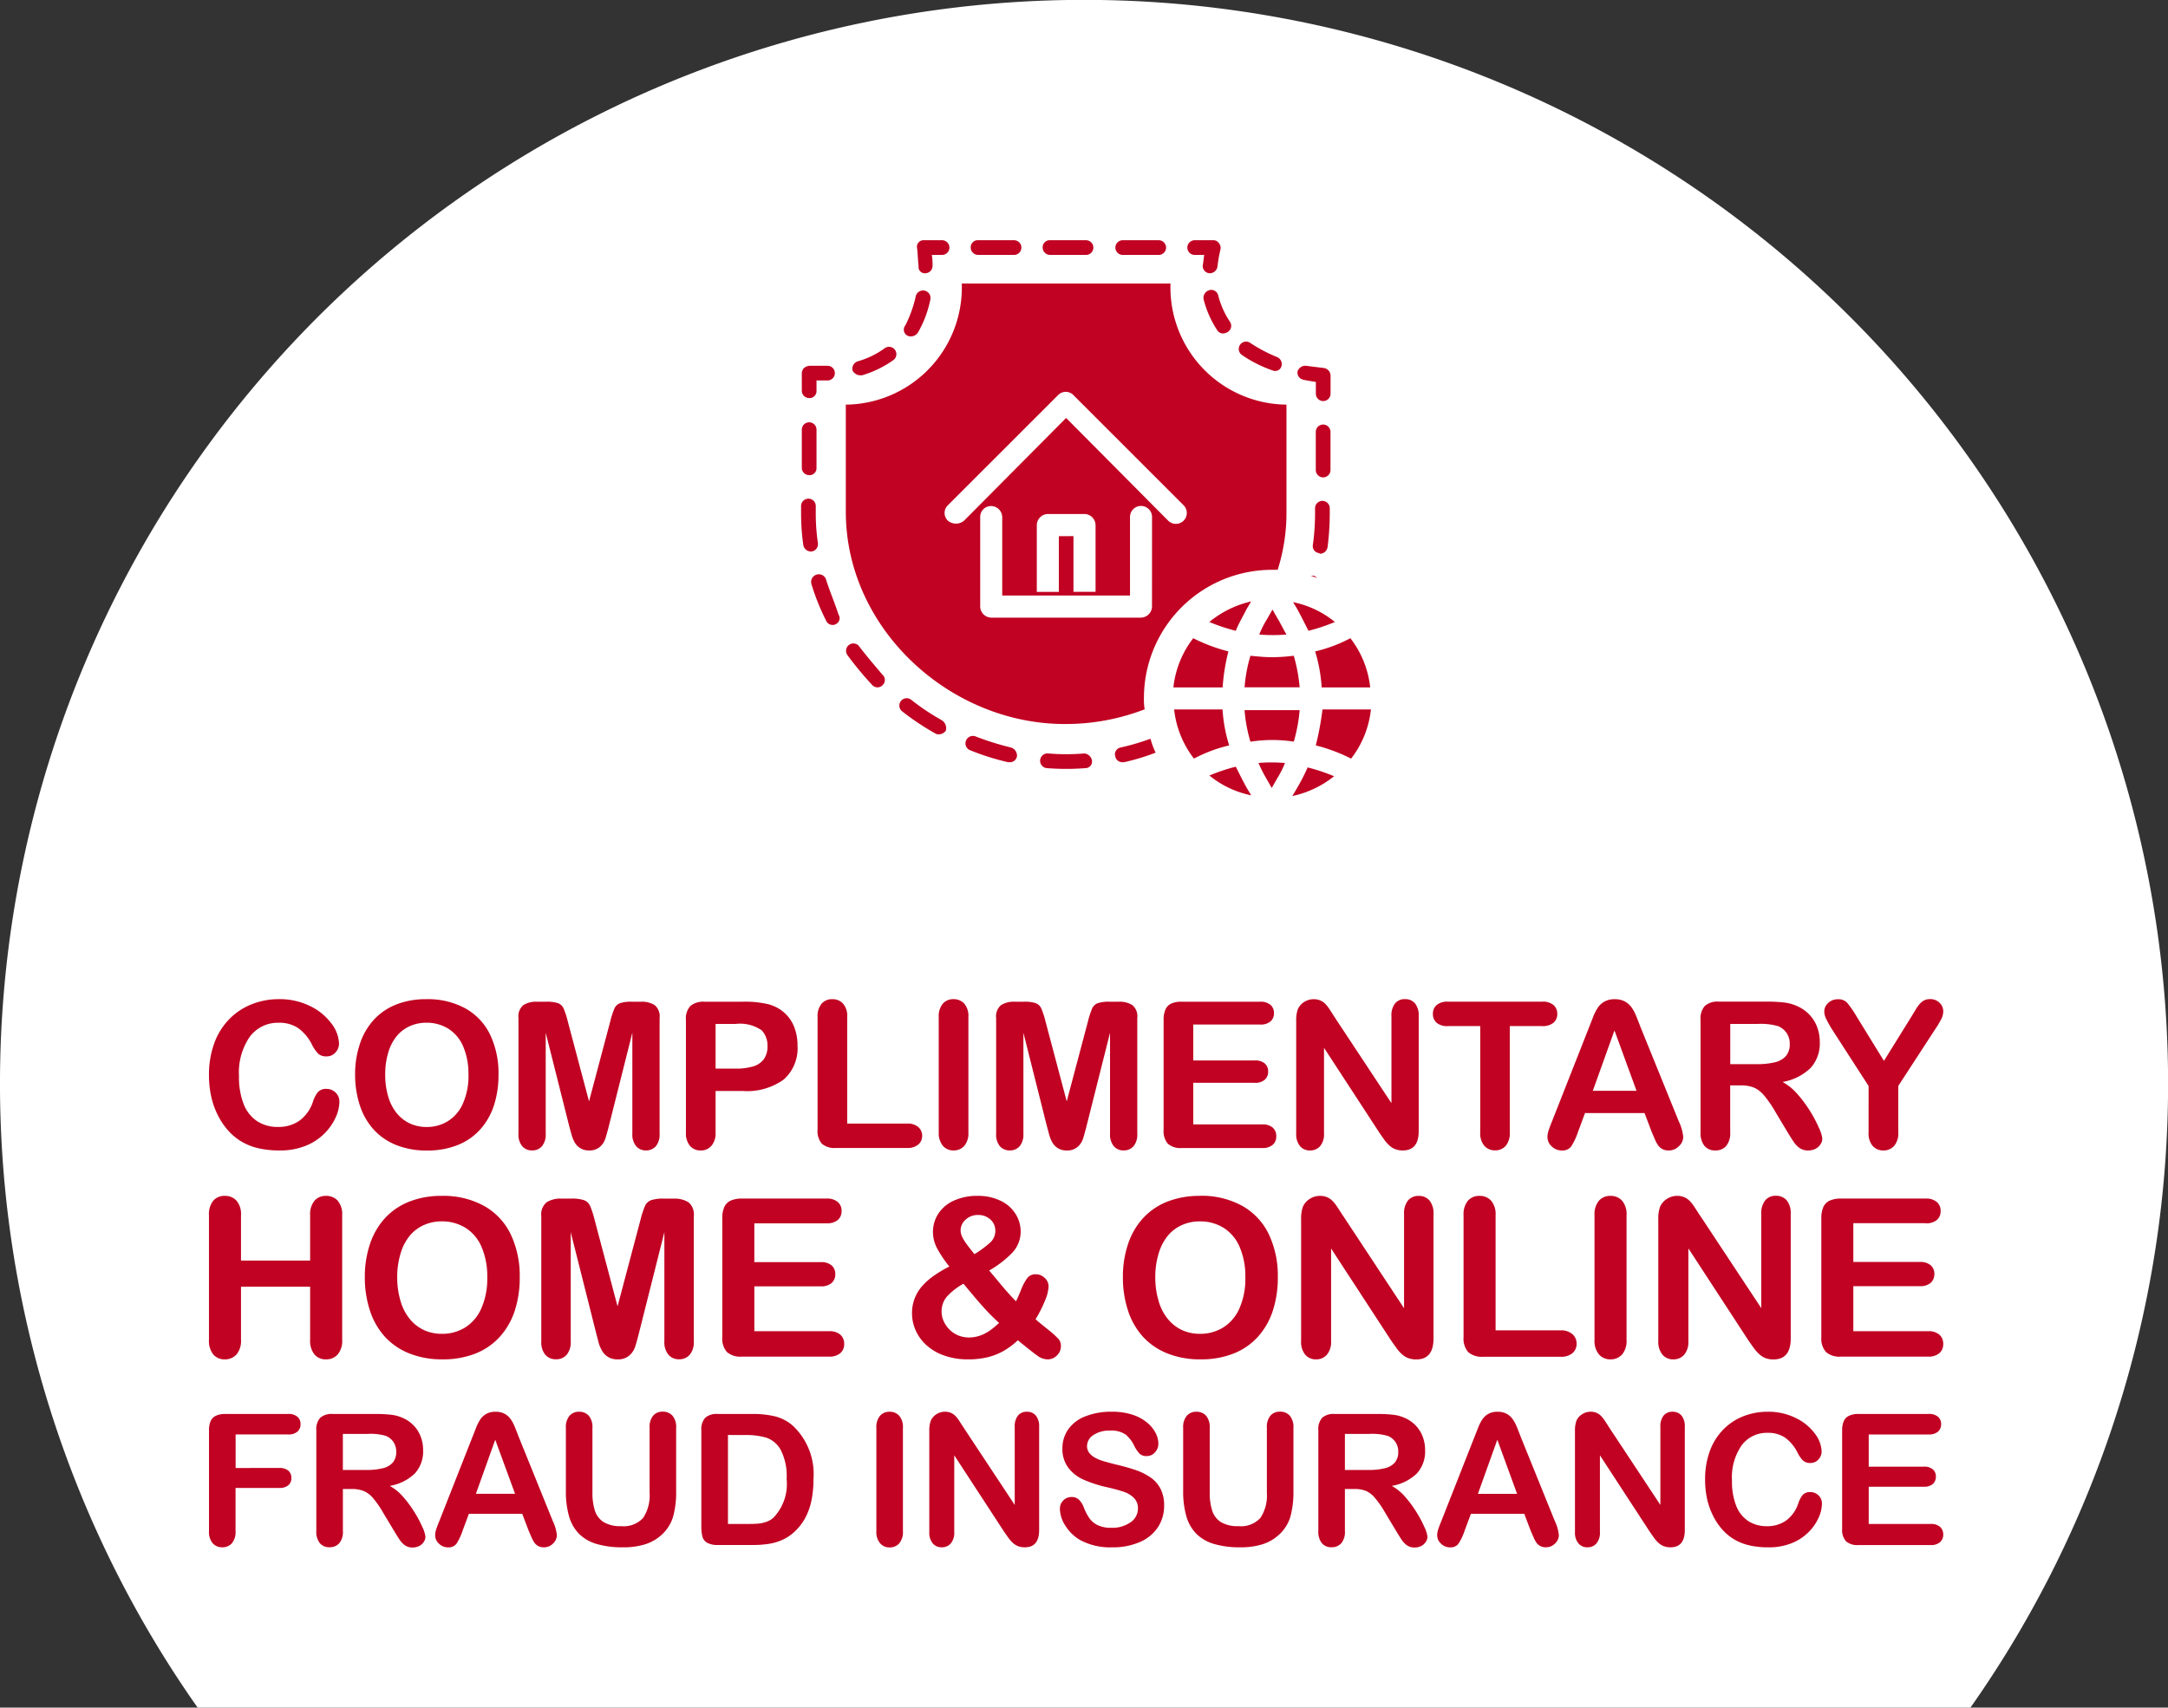
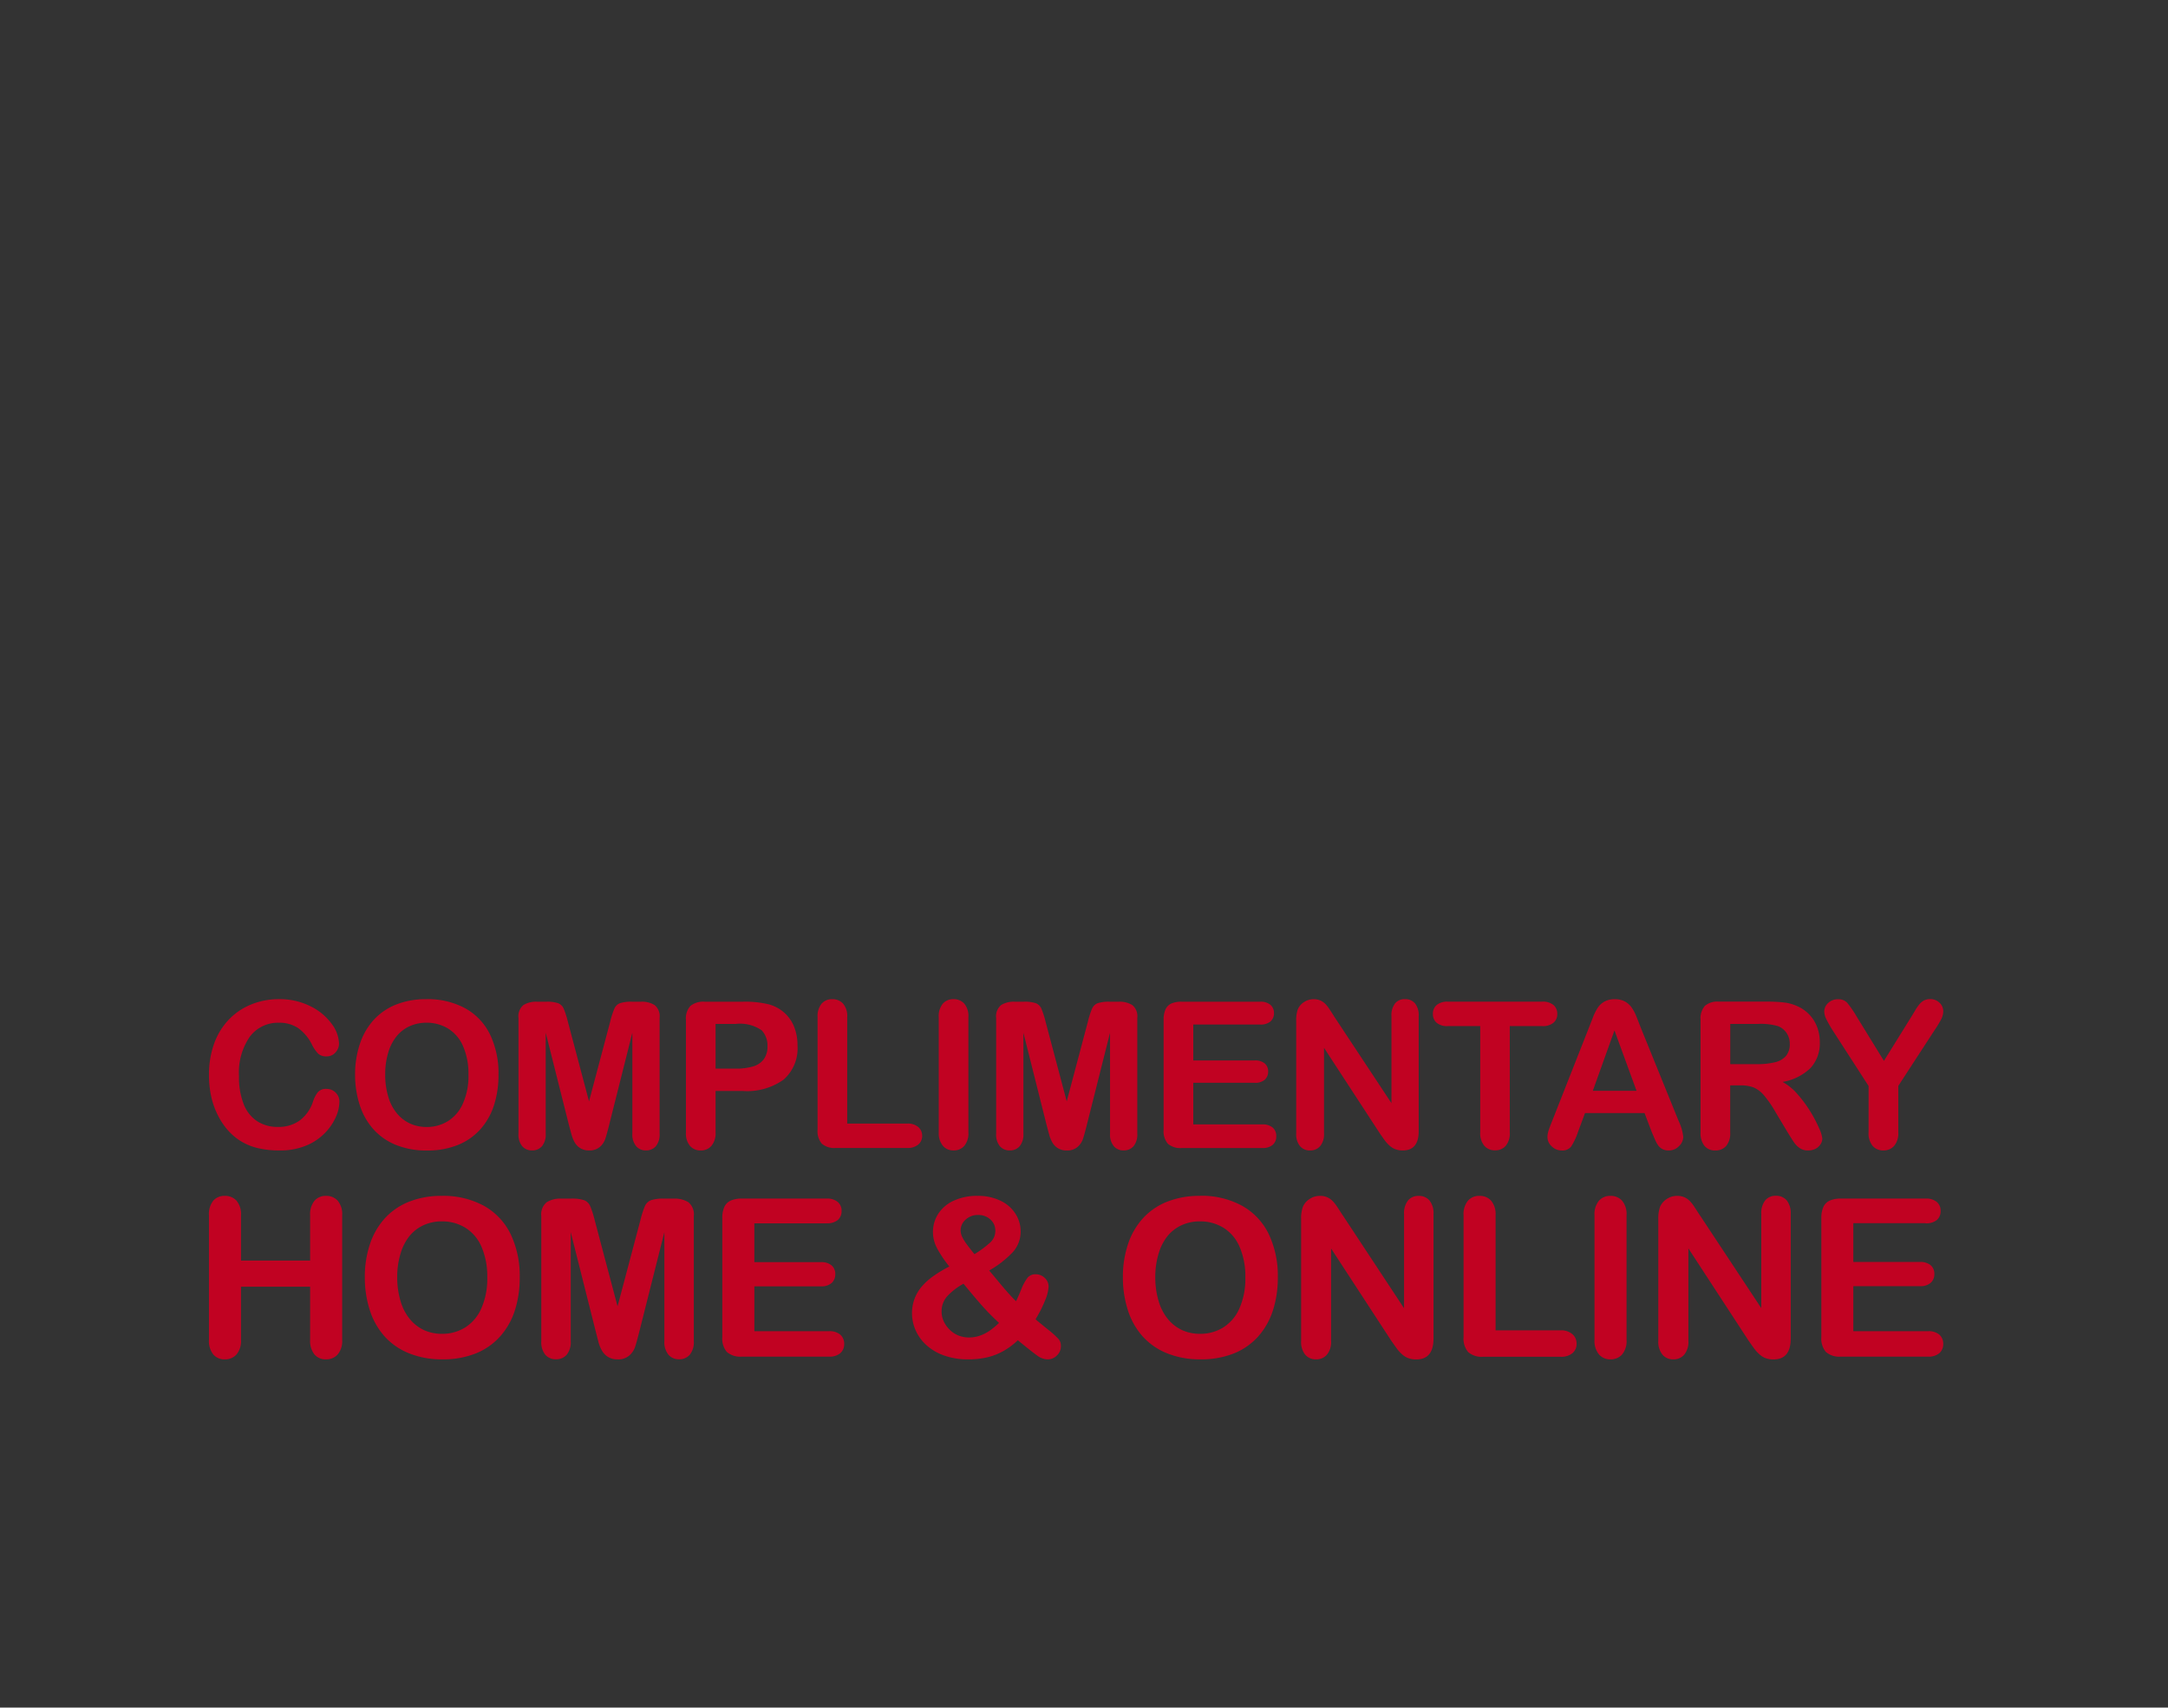
<svg xmlns="http://www.w3.org/2000/svg" width="124.502" height="98.086" viewBox="0 0 124.502 98.086">
  <rect x="0" y="0" width="124.502" height="98.086" fill="#333333" stroke="none" />
  <g id="Group_7144" data-name="Group 7144" transform="translate(-386 -2409.202)">
-     <path id="Path_2113" data-name="Path 2113" d="M360.305,788.158H462.11a62.254,62.254,0,1,0-101.805,0Z" transform="translate(37.046 1719.131)" fill="#fff" />
-     <path id="Path_21772" data-name="Path 21772" d="M493.42,285.381h-3.163a8.566,8.566,0,0,1,.337-1.813c.422.042.844.084,1.265.084a11.173,11.173,0,0,0,1.223-.084A9.175,9.175,0,0,1,493.42,285.381Zm.506-3.247a10.725,10.725,0,0,0,1.518-.506,5.519,5.519,0,0,0-2.4-1.139l.253.422C493.5,281.29,493.715,281.712,493.926,282.134Zm-5.693-.506a10.683,10.683,0,0,0,1.518.506c.168-.422.421-.844.632-1.265l.253-.422A5.828,5.828,0,0,0,488.233,281.628Zm2.825,8.1a7.7,7.7,0,0,0,.422.843l.337.591.338-.591a5.261,5.261,0,0,0,.421-.843A9.157,9.157,0,0,0,491.058,289.725Zm2.024-1.223a9.185,9.185,0,0,0,.338-1.814h-3.163a8.587,8.587,0,0,0,.337,1.814A8.169,8.169,0,0,1,493.082,288.5Zm-.885-7-.338-.59-.337.59a5.233,5.233,0,0,0-.422.844,9.675,9.675,0,0,0,1.56,0C492.492,282.049,492.365,281.8,492.2,281.5Zm1.054,9.7-.253.421a5.755,5.755,0,0,0,2.4-1.138,10.61,10.61,0,0,0-1.519-.506A11.318,11.318,0,0,1,493.251,291.2Zm1.1-2.488a9.82,9.82,0,0,1,2.025.759,5.592,5.592,0,0,0,1.138-2.826h-2.783A16.157,16.157,0,0,1,494.347,288.713Zm.338-3.332h2.783a5.58,5.58,0,0,0-1.139-2.825,8.358,8.358,0,0,1-2.024.759A8.87,8.87,0,0,1,494.685,285.381Zm-5.356-2.066a9.9,9.9,0,0,1-2.024-.759,5.59,5.59,0,0,0-1.139,2.825h2.826A11.66,11.66,0,0,1,489.329,283.315Zm-.337,3.331h-2.784a5.593,5.593,0,0,0,1.139,2.826,8.276,8.276,0,0,1,2.024-.759A8.5,8.5,0,0,1,488.992,286.646Zm.759,3.289a10.689,10.689,0,0,0-1.518.507,5.514,5.514,0,0,0,2.4,1.138l-.253-.421C490.172,290.779,489.961,290.357,489.751,289.935Zm-8.73-.758a12.215,12.215,0,0,1-2.024,0,.424.424,0,1,0-.084.843,14.314,14.314,0,0,0,2.192,0,.381.381,0,0,0,.38-.464A.493.493,0,0,0,481.021,289.177Zm12.609-21.466c.211.042.464.084.717.127v.674a.422.422,0,0,0,.844,0v-1.054a.449.449,0,0,0-.38-.422l-1.012-.126a.462.462,0,0,0-.506.337A.418.418,0,0,0,493.63,267.711Zm-1.813-.548c.042,0,.084.042.169.042a.368.368,0,0,0,.379-.253.437.437,0,0,0-.253-.548,8.671,8.671,0,0,1-1.518-.8.421.421,0,0,0-.506.674A7.389,7.389,0,0,0,491.817,267.163Zm-3.584-4.6a.463.463,0,0,0-.338.506,5.84,5.84,0,0,0,.8,1.814.385.385,0,0,0,.338.168.605.605,0,0,0,.253-.084.414.414,0,0,0,.126-.59,4.933,4.933,0,0,1-.675-1.519A.411.411,0,0,0,488.233,262.566Zm-.844-2.024h.548c-.042.211-.042.38-.084.59a.419.419,0,0,0,.38.464h.042a.449.449,0,0,0,.421-.379,7.787,7.787,0,0,1,.169-.97.432.432,0,0,0-.084-.38.385.385,0,0,0-.338-.168h-1.054a.421.421,0,1,0,0,.843Zm-8.308,0h2.067a.421.421,0,0,0,0-.843h-2.067a.4.4,0,0,0-.422.421A.423.423,0,0,0,479.081,260.542Zm4.175,0h2.067a.421.421,0,0,0,0-.843h-2.067a.421.421,0,1,0,0,.843Zm-8.308,0h2.067a.421.421,0,0,0,0-.843h-2.067a.4.4,0,0,0-.421.421A.423.423,0,0,0,474.948,260.542Zm-3.036,1.054h0a.423.423,0,0,0,.422-.421,3.207,3.207,0,0,0-.042-.633h.59a.421.421,0,1,0,0-.843h-1.054a.375.375,0,0,0-.38.463c.042.338.042.675.084,1.013A.367.367,0,0,0,471.912,261.6Zm-3.753,5.862h.126a6.07,6.07,0,0,0,1.814-.885.422.422,0,0,0-.506-.675,4.9,4.9,0,0,1-1.561.759.458.458,0,0,0-.3.506A.507.507,0,0,0,468.159,267.458Zm2.741-2.277a.38.38,0,0,0,.211.042.5.5,0,0,0,.379-.211,6.305,6.305,0,0,0,.717-1.9.43.43,0,1,0-.843-.168,6.948,6.948,0,0,1-.591,1.644A.387.387,0,0,0,470.9,265.181Zm-5.651,3.584a.4.4,0,0,0,.422-.421v-.591h.632a.421.421,0,1,0,0-.843h-1.012a.561.561,0,0,0-.337.126.455.455,0,0,0-.127.3v1.012A.422.422,0,0,0,465.249,268.765Zm0,4.428a.4.4,0,0,0,.422-.421v-2.193a.422.422,0,0,0-.844,0v2.193A.422.422,0,0,0,465.249,273.193Zm.506,3.922a11.537,11.537,0,0,1-.127-1.729v-.421a.421.421,0,1,0-.843,0v.421a12.58,12.58,0,0,0,.127,1.814.447.447,0,0,0,.421.379h.042A.419.419,0,0,0,465.755,277.115Zm11.091,11.724a16.13,16.13,0,0,1-2.024-.632.427.427,0,1,0-.295.8,14.1,14.1,0,0,0,2.15.675h.085a.41.41,0,0,0,.421-.338A.489.489,0,0,0,476.846,288.839Zm-10.627-9.657a.441.441,0,0,0-.844.253,12.863,12.863,0,0,0,.844,2.108.4.4,0,0,0,.379.253.254.254,0,0,0,.169-.042.372.372,0,0,0,.169-.548C466.725,280.531,466.43,279.856,466.219,279.182Zm1.9,3.837a.422.422,0,0,0-.675.506,18.42,18.42,0,0,0,1.434,1.73.408.408,0,0,0,.59,0,.408.408,0,0,0,0-.591C469,284.116,468.538,283.568,468.117,283.019Zm4.765,4.26a12.925,12.925,0,0,1-1.771-1.181.422.422,0,1,0-.506.675,14.84,14.84,0,0,0,1.9,1.265.379.379,0,0,0,.21.042.5.5,0,0,0,.38-.211A.54.54,0,0,0,472.882,287.279ZM467.358,275.3v-6.157a6.732,6.732,0,0,0,6.663-6.79v-.168H486v.168a6.732,6.732,0,0,0,6.663,6.79V275.3a10.8,10.8,0,0,1-.505,3.331h-.3a7.362,7.362,0,0,0-7.38,7.381,3.2,3.2,0,0,0,.042.632,12.606,12.606,0,0,1-4.512.844C473.388,287.532,467.358,282.049,467.358,275.3Zm17.585.295a.632.632,0,0,0-1.265,0v4.513H476.34V275.6a.648.648,0,0,0-.632-.632.621.621,0,0,0-.633.632v5.145a.649.649,0,0,0,.633.633h8.6a.649.649,0,0,0,.633-.633Zm-4.512,1.1v3.2H481.7v-3.838a.648.648,0,0,0-.633-.632h-2.108a.648.648,0,0,0-.633.632V279.9h1.265v-3.2Zm-7.212-.886a.722.722,0,0,0,.928,0l5.862-5.9,5.862,5.9a.626.626,0,0,0,.885-.886l-6.325-6.325a.612.612,0,0,0-.886,0l-6.326,6.325A.612.612,0,0,0,473.219,275.808Zm21.381,1.9a.449.449,0,0,0,.422-.38,15.037,15.037,0,0,0,.127-1.94v-.295a.422.422,0,0,0-.844,0v.295a13.166,13.166,0,0,1-.126,1.814.4.4,0,0,0,.337.464Zm.591-7a.422.422,0,0,0-.844,0V272.9a.422.422,0,0,0,.844,0ZM483.13,288.839a.4.4,0,0,0-.3.506.412.412,0,0,0,.422.338h.085a12.941,12.941,0,0,0,1.813-.549,4.435,4.435,0,0,1-.295-.8A13.318,13.318,0,0,1,483.13,288.839Zm10.922-9.868.38.126c-.043-.042-.127-.084-.169-.126Z" transform="translate(-32.785 2163.301)" fill="#c10222" />
    <g id="Group_7138" data-name="Group 7138" transform="translate(1.964 -18)">
      <path id="Path_21799" data-name="Path 21799" d="M-42.143-2.654a2.24,2.24,0,0,1-.2.868,3.132,3.132,0,0,1-.622.917,3.173,3.173,0,0,1-1.083.731,3.894,3.894,0,0,1-1.536.281A5.368,5.368,0,0,1-46.791.017a3.4,3.4,0,0,1-.989-.393,3.336,3.336,0,0,1-.817-.7,4.172,4.172,0,0,1-.567-.886,4.617,4.617,0,0,1-.352-1.046,5.7,5.7,0,0,1-.117-1.181,5.238,5.238,0,0,1,.3-1.817,3.875,3.875,0,0,1,.845-1.373,3.687,3.687,0,0,1,1.29-.868,4.176,4.176,0,0,1,1.576-.3,3.938,3.938,0,0,1,1.817.407A3.288,3.288,0,0,1-42.59-7.133,1.986,1.986,0,0,1-42.165-6a.738.738,0,0,1-.206.516.654.654,0,0,1-.5.224.689.689,0,0,1-.49-.155,2.143,2.143,0,0,1-.364-.533,2.564,2.564,0,0,0-.782-.934,1.91,1.91,0,0,0-1.109-.31,2.01,2.01,0,0,0-1.671.8,3.608,3.608,0,0,0-.622,2.264A4.2,4.2,0,0,0-47.633-2.5a2.059,2.059,0,0,0,.779.971,2.152,2.152,0,0,0,1.181.321,2.073,2.073,0,0,0,1.241-.364,2.2,2.2,0,0,0,.765-1.069,1.814,1.814,0,0,1,.269-.542.609.609,0,0,1,.516-.209.721.721,0,0,1,.522.212A.706.706,0,0,1-42.143-2.654Zm4.992-5.892a4.487,4.487,0,0,1,2.244.53,3.436,3.436,0,0,1,1.419,1.507,5.138,5.138,0,0,1,.481,2.3,5.615,5.615,0,0,1-.264,1.771,3.832,3.832,0,0,1-.791,1.381,3.456,3.456,0,0,1-1.3.894,4.679,4.679,0,0,1-1.76.31,4.637,4.637,0,0,1-1.765-.318,3.5,3.5,0,0,1-1.3-.9,3.831,3.831,0,0,1-.788-1.393,5.623,5.623,0,0,1-.267-1.76A5.432,5.432,0,0,1-40.959-6a3.812,3.812,0,0,1,.805-1.376,3.483,3.483,0,0,1,1.284-.868A4.622,4.622,0,0,1-37.15-8.546Zm2.419,4.322a3.942,3.942,0,0,0-.3-1.6,2.225,2.225,0,0,0-.851-1.023,2.34,2.34,0,0,0-1.27-.347A2.3,2.3,0,0,0-38.093-7a2.072,2.072,0,0,0-.745.559,2.67,2.67,0,0,0-.493.937,4.235,4.235,0,0,0-.181,1.281,4.341,4.341,0,0,0,.181,1.3,2.656,2.656,0,0,0,.51.96,2.143,2.143,0,0,0,.757.57,2.288,2.288,0,0,0,.937.189,2.3,2.3,0,0,0,1.2-.327,2.258,2.258,0,0,0,.871-1.009A3.9,3.9,0,0,0-34.731-4.224Zm5.783,2.957L-30.295-6.62v5.8A1.056,1.056,0,0,1-30.51-.1a.727.727,0,0,1-.57.241.727.727,0,0,1-.562-.238A1.044,1.044,0,0,1-31.86-.82V-7.468a.833.833,0,0,1,.287-.742A1.372,1.372,0,0,1-30.8-8.4h.527a2.011,2.011,0,0,1,.691.086.58.58,0,0,1,.318.31,4.8,4.8,0,0,1,.235.728l1.221,4.6,1.221-4.6a4.8,4.8,0,0,1,.235-.728.58.58,0,0,1,.318-.31,2.011,2.011,0,0,1,.691-.086h.527a1.372,1.372,0,0,1,.774.192.833.833,0,0,1,.287.742V-.82A1.056,1.056,0,0,1-23.97-.1a.734.734,0,0,1-.576.241A.716.716,0,0,1-25.1-.1,1.046,1.046,0,0,1-25.32-.82v-5.8l-1.347,5.353q-.132.522-.215.765a1.056,1.056,0,0,1-.307.444.894.894,0,0,1-.619.2.934.934,0,0,1-.5-.129.929.929,0,0,1-.321-.33,1.881,1.881,0,0,1-.181-.444Q-28.879-1-28.948-1.267Zm9.967-2.006H-20.54V-.894a1.111,1.111,0,0,1-.241.774.787.787,0,0,1-.608.264.793.793,0,0,1-.619-.261,1.108,1.108,0,0,1-.235-.765V-7.359a1.059,1.059,0,0,1,.258-.8,1.174,1.174,0,0,1,.82-.241h2.184a5.723,5.723,0,0,1,1.49.149,2.219,2.219,0,0,1,.891.476,2.145,2.145,0,0,1,.57.814,2.865,2.865,0,0,1,.195,1.083,2.393,2.393,0,0,1-.791,1.946A3.6,3.6,0,0,1-18.981-3.273Zm-.413-3.852H-20.54v2.568h1.146a3.424,3.424,0,0,0,1.006-.126,1.172,1.172,0,0,0,.616-.413,1.231,1.231,0,0,0,.212-.751,1.273,1.273,0,0,0-.327-.906A2.177,2.177,0,0,0-19.393-7.124Zm6.414-.39V-1.4h3.45a.91.91,0,0,1,.633.2.653.653,0,0,1,.221.5.637.637,0,0,1-.218.5A.934.934,0,0,1-9.529,0h-4.11a1.092,1.092,0,0,1-.8-.246,1.1,1.1,0,0,1-.244-.8V-7.514a1.125,1.125,0,0,1,.232-.774.782.782,0,0,1,.61-.258.811.811,0,0,1,.622.255A1.1,1.1,0,0,1-12.98-7.514Zm5.256,6.62v-6.62a1.116,1.116,0,0,1,.235-.774.784.784,0,0,1,.608-.258.811.811,0,0,1,.622.255,1.1,1.1,0,0,1,.238.777v6.62a1.116,1.116,0,0,1-.238.779.806.806,0,0,1-.622.258.783.783,0,0,1-.6-.261A1.118,1.118,0,0,1-7.723-.894Zm6.207-.373L-2.863-6.62v5.8A1.056,1.056,0,0,1-3.078-.1a.727.727,0,0,1-.57.241A.727.727,0,0,1-4.21-.095,1.044,1.044,0,0,1-4.428-.82V-7.468a.833.833,0,0,1,.287-.742A1.372,1.372,0,0,1-3.367-8.4h.527a2.011,2.011,0,0,1,.691.086.58.58,0,0,1,.318.31,4.8,4.8,0,0,1,.235.728l1.221,4.6,1.221-4.6a4.8,4.8,0,0,1,.235-.728.58.58,0,0,1,.318-.31A2.011,2.011,0,0,1,2.089-8.4h.527a1.372,1.372,0,0,1,.774.192.833.833,0,0,1,.287.742V-.82A1.056,1.056,0,0,1,3.462-.1a.734.734,0,0,1-.576.241A.716.716,0,0,1,2.33-.1,1.046,1.046,0,0,1,2.112-.82v-5.8L.765-1.267Q.633-.745.55-.5a1.056,1.056,0,0,1-.307.444.894.894,0,0,1-.619.2A.934.934,0,0,1-.88.014.929.929,0,0,1-1.2-.315a1.881,1.881,0,0,1-.181-.444Q-1.447-1-1.516-1.267ZM10.727-7.09H6.892v2.063h3.531A.84.84,0,0,1,11-4.852a.594.594,0,0,1,.192.461.617.617,0,0,1-.189.467.821.821,0,0,1-.585.181H6.892v2.39h3.966a.868.868,0,0,1,.6.186.64.64,0,0,1,.2.5.626.626,0,0,1-.2.484.868.868,0,0,1-.6.186H6.233a1.092,1.092,0,0,1-.8-.246,1.1,1.1,0,0,1-.244-.8V-7.359a1.416,1.416,0,0,1,.109-.6A.676.676,0,0,1,5.64-8.3,1.434,1.434,0,0,1,6.233-8.4h4.494a.873.873,0,0,1,.6.181.61.61,0,0,1,.2.473.617.617,0,0,1-.2.479A.873.873,0,0,1,10.727-7.09ZM15-7.526l3.273,4.952v-5a1.1,1.1,0,0,1,.209-.731.706.706,0,0,1,.565-.244.728.728,0,0,1,.579.244,1.087,1.087,0,0,1,.212.731V-.963q0,1.106-.917,1.106A1.214,1.214,0,0,1,18.51.077a1.047,1.047,0,0,1-.344-.209,2.038,2.038,0,0,1-.3-.335q-.138-.192-.275-.393L14.4-5.754V-.831a1.051,1.051,0,0,1-.224.728A.739.739,0,0,1,13.6.143a.731.731,0,0,1-.579-.249,1.071,1.071,0,0,1-.218-.725V-7.313a1.835,1.835,0,0,1,.092-.648.925.925,0,0,1,.361-.421.983.983,0,0,1,.544-.163.941.941,0,0,1,.393.075.946.946,0,0,1,.287.2,2.071,2.071,0,0,1,.252.327Q14.865-7.743,15-7.526ZM26.925-7H25.068v6.1a1.123,1.123,0,0,1-.235.782.788.788,0,0,1-.608.255.8.8,0,0,1-.616-.258,1.116,1.116,0,0,1-.238-.779V-7H21.514a.94.94,0,0,1-.648-.192.651.651,0,0,1-.212-.507.644.644,0,0,1,.221-.516.956.956,0,0,1,.639-.189h5.411a.952.952,0,0,1,.656.195.656.656,0,0,1,.215.51.643.643,0,0,1-.218.507A.963.963,0,0,1,26.925-7ZM33.207-.951l-.4-1.055H29.389l-.4,1.078a3.772,3.772,0,0,1-.4.851.638.638,0,0,1-.544.221.8.8,0,0,1-.567-.235.72.72,0,0,1-.246-.533,1.189,1.189,0,0,1,.057-.355q.057-.183.189-.51l2.149-5.456.221-.565a2.855,2.855,0,0,1,.275-.547,1.118,1.118,0,0,1,.384-.352,1.177,1.177,0,0,1,.587-.135,1.19,1.19,0,0,1,.593.135,1.14,1.14,0,0,1,.384.347,2.432,2.432,0,0,1,.246.456q.1.244.255.651l2.2,5.422a2.725,2.725,0,0,1,.258.9A.745.745,0,0,1,34.78-.1a.8.8,0,0,1-.587.244.762.762,0,0,1-.344-.072.7.7,0,0,1-.241-.195A1.793,1.793,0,0,1,33.4-.5Q33.287-.757,33.207-.951Zm-3.37-2.333h2.51L31.08-6.752Zm8.489-.31h-.6v2.7a1.122,1.122,0,0,1-.235.785.8.8,0,0,1-.613.252.781.781,0,0,1-.63-.264,1.168,1.168,0,0,1-.224-.774V-7.359a1.093,1.093,0,0,1,.246-.8,1.093,1.093,0,0,1,.8-.246h2.768a8.409,8.409,0,0,1,.98.049,2.464,2.464,0,0,1,.734.2,2.124,2.124,0,0,1,.7.476,2.083,2.083,0,0,1,.461.719,2.4,2.4,0,0,1,.158.868,2.1,2.1,0,0,1-.53,1.5,3.045,3.045,0,0,1-1.608.8,3.112,3.112,0,0,1,.865.711,7.208,7.208,0,0,1,.737,1,7.41,7.41,0,0,1,.5.957,1.891,1.891,0,0,1,.181.587.6.6,0,0,1-.106.33.744.744,0,0,1-.289.258A.913.913,0,0,1,42.2.143a.827.827,0,0,1-.481-.135,1.3,1.3,0,0,1-.335-.341Q41.242-.539,41-.94L40.32-2.075a6.244,6.244,0,0,0-.656-.951,1.62,1.62,0,0,0-.587-.447A2.02,2.02,0,0,0,38.325-3.594ZM39.3-7.124h-1.57v2.31h1.525a4.271,4.271,0,0,0,1.032-.106,1.21,1.21,0,0,0,.639-.361,1.038,1.038,0,0,0,.221-.7,1.085,1.085,0,0,0-.178-.616,1.074,1.074,0,0,0-.493-.4A3.546,3.546,0,0,0,39.3-7.124Zm6.374,6.23V-3.559L43.621-6.74a6.665,6.665,0,0,1-.381-.671,1.023,1.023,0,0,1-.112-.418.668.668,0,0,1,.226-.5.786.786,0,0,1,.559-.212.682.682,0,0,1,.53.2,5.916,5.916,0,0,1,.542.788l1.57,2.551L48.143-7.56l.241-.4a2.446,2.446,0,0,1,.215-.3.856.856,0,0,1,.261-.215.751.751,0,0,1,.35-.075.738.738,0,0,1,.536.209.656.656,0,0,1,.215.484,1.013,1.013,0,0,1-.109.447,5.8,5.8,0,0,1-.373.619l-2.1,3.227V-.894a1.107,1.107,0,0,1-.241.779.8.8,0,0,1-.613.258.8.8,0,0,1-.613-.255A1.123,1.123,0,0,1,45.673-.894Z" transform="translate(445.67 2493.141)" fill="#c10222" />
      <path id="Path_21798" data-name="Path 21798" d="M-43.991-7.431v2.6h3.97v-2.6a1.216,1.216,0,0,1,.251-.836.845.845,0,0,1,.66-.279.876.876,0,0,1,.672.276,1.194,1.194,0,0,1,.257.839V-.276a1.2,1.2,0,0,1-.26.842.874.874,0,0,1-.669.279.838.838,0,0,1-.663-.282,1.238,1.238,0,0,1-.248-.839V-3.33h-3.97V-.276a1.2,1.2,0,0,1-.26.842.874.874,0,0,1-.669.279.838.838,0,0,1-.663-.282,1.239,1.239,0,0,1-.248-.839V-7.431a1.237,1.237,0,0,1,.245-.836.841.841,0,0,1,.666-.279.876.876,0,0,1,.672.276A1.194,1.194,0,0,1-43.991-7.431Zm11.528-1.115a4.849,4.849,0,0,1,2.425.573,3.714,3.714,0,0,1,1.533,1.629,5.552,5.552,0,0,1,.52,2.481,6.068,6.068,0,0,1-.285,1.914,4.141,4.141,0,0,1-.855,1.493,3.735,3.735,0,0,1-1.4.966,5.056,5.056,0,0,1-1.9.334A5.012,5.012,0,0,1-34.334.5,3.784,3.784,0,0,1-35.74-.468a4.141,4.141,0,0,1-.852-1.505,6.076,6.076,0,0,1-.288-1.9,5.871,5.871,0,0,1,.3-1.92,4.119,4.119,0,0,1,.87-1.487,3.764,3.764,0,0,1,1.388-.938A5,5,0,0,1-32.463-8.546Zm2.614,4.67A4.26,4.26,0,0,0-30.171-5.6a2.4,2.4,0,0,0-.92-1.106,2.528,2.528,0,0,0-1.372-.375,2.484,2.484,0,0,0-1.019.208,2.239,2.239,0,0,0-.805.6A2.886,2.886,0,0,0-34.82-5.26a4.577,4.577,0,0,0-.2,1.384,4.691,4.691,0,0,0,.2,1.4,2.87,2.87,0,0,0,.551,1.038,2.316,2.316,0,0,0,.818.616,2.473,2.473,0,0,0,1.013.2,2.485,2.485,0,0,0,1.3-.353A2.441,2.441,0,0,0-30.2-2.06,4.215,4.215,0,0,0-29.849-3.875Zm6.25,3.2-1.456-5.785V-.2a1.141,1.141,0,0,1-.232.78.786.786,0,0,1-.616.26A.786.786,0,0,1-26.51.588,1.129,1.129,0,0,1-26.746-.2V-7.381a.9.9,0,0,1,.31-.8,1.483,1.483,0,0,1,.836-.208h.57a2.173,2.173,0,0,1,.746.093.627.627,0,0,1,.344.334,5.191,5.191,0,0,1,.254.787L-22.367-2.2l1.319-4.974a5.192,5.192,0,0,1,.254-.787.627.627,0,0,1,.344-.334,2.173,2.173,0,0,1,.746-.093h.57a1.483,1.483,0,0,1,.836.208.9.9,0,0,1,.31.8V-.2a1.141,1.141,0,0,1-.232.78.793.793,0,0,1-.623.26.774.774,0,0,1-.6-.26,1.131,1.131,0,0,1-.235-.78V-6.464L-21.134-.679q-.142.564-.232.827a1.142,1.142,0,0,1-.331.48.966.966,0,0,1-.669.217,1.009,1.009,0,0,1-.545-.139,1,1,0,0,1-.347-.356,2.033,2.033,0,0,1-.2-.48Q-23.525-.394-23.6-.679Zm13.231-6.293h-4.144v2.23H-10.7a.908.908,0,0,1,.629.189.642.642,0,0,1,.208.5.667.667,0,0,1-.2.5.887.887,0,0,1-.632.2h-3.816V-.772h4.286a.938.938,0,0,1,.653.2.691.691,0,0,1,.22.536.677.677,0,0,1-.22.523.938.938,0,0,1-.653.2h-5a1.18,1.18,0,0,1-.864-.266,1.19,1.19,0,0,1-.263-.861V-7.264a1.531,1.531,0,0,1,.118-.647.731.731,0,0,1,.369-.365,1.549,1.549,0,0,1,.641-.115h4.856a.944.944,0,0,1,.653.2.659.659,0,0,1,.214.511.667.667,0,0,1-.214.517A.944.944,0,0,1-10.368-6.972Zm6.114.508a1.921,1.921,0,0,1,.3-1.05,2.069,2.069,0,0,1,.883-.753A3.14,3.14,0,0,1-1.7-8.546a2.934,2.934,0,0,1,1.35.291A2.041,2.041,0,0,1,.5-7.493a1.879,1.879,0,0,1,.282.979A1.757,1.757,0,0,1,.324-5.306a5.786,5.786,0,0,1-1.35,1.047q.31.365.576.688t.514.6q.248.279.452.477.093-.173.288-.65a2.879,2.879,0,0,1,.365-.688.582.582,0,0,1,.48-.211.732.732,0,0,1,.514.208.664.664,0,0,1,.223.5,2.348,2.348,0,0,1-.192.771,7.205,7.205,0,0,1-.557,1.106q.229.2.728.6A4.863,4.863,0,0,1,2.978-.3a.608.608,0,0,1,.115.387A.717.717,0,0,1,2.86.625a.735.735,0,0,1-.517.22A.988.988,0,0,1,1.779.659Q1.507.473.621-.252A4.29,4.29,0,0,1-.212.368a3.573,3.573,0,0,1-.923.359,4.737,4.737,0,0,1-1.1.118A4.018,4.018,0,0,1-3.625.619,2.968,2.968,0,0,1-4.65.009a2.512,2.512,0,0,1-.607-.852,2.416,2.416,0,0,1-.2-.951,2.357,2.357,0,0,1,.149-.852,2.361,2.361,0,0,1,.418-.7,3.755,3.755,0,0,1,.663-.595,7.215,7.215,0,0,1,.914-.548,6.731,6.731,0,0,1-.7-1.038A2,2,0,0,1-4.254-6.464ZM-2.5-3.5a3.638,3.638,0,0,0-.945.731,1.29,1.29,0,0,0-.313.867,1.338,1.338,0,0,0,.115.545,1.615,1.615,0,0,0,.334.483A1.5,1.5,0,0,0-2.8-.53a1.621,1.621,0,0,0,.613.118,1.927,1.927,0,0,0,.613-.1,2.251,2.251,0,0,0,.564-.282,4.447,4.447,0,0,0,.551-.455,13.677,13.677,0,0,1-.991-1.007Q-1.888-2.754-2.5-3.5Zm.632-1.7a5.935,5.935,0,0,0,.914-.678.9.9,0,0,0,.282-.666.841.841,0,0,0-.282-.644,1,1,0,0,0-.709-.26,1.014,1.014,0,0,0-.715.266.826.826,0,0,0-.288.626.889.889,0,0,0,.108.4,2.744,2.744,0,0,0,.269.424Q-2.129-5.517-1.869-5.195Zm12.94-3.351a4.849,4.849,0,0,1,2.425.573,3.714,3.714,0,0,1,1.533,1.629,5.552,5.552,0,0,1,.52,2.481,6.068,6.068,0,0,1-.285,1.914A4.141,4.141,0,0,1,14.41-.456a3.735,3.735,0,0,1-1.4.966,5.056,5.056,0,0,1-1.9.334A5.012,5.012,0,0,1,9.2.5,3.784,3.784,0,0,1,7.794-.468a4.141,4.141,0,0,1-.852-1.505,6.076,6.076,0,0,1-.288-1.9,5.871,5.871,0,0,1,.3-1.92,4.119,4.119,0,0,1,.87-1.487,3.764,3.764,0,0,1,1.388-.938A5,5,0,0,1,11.071-8.546Zm2.614,4.67A4.26,4.26,0,0,0,13.363-5.6a2.4,2.4,0,0,0-.92-1.106,2.528,2.528,0,0,0-1.372-.375,2.484,2.484,0,0,0-1.019.208,2.239,2.239,0,0,0-.805.6A2.886,2.886,0,0,0,8.714-5.26a4.577,4.577,0,0,0-.2,1.384,4.691,4.691,0,0,0,.2,1.4,2.87,2.87,0,0,0,.551,1.038,2.316,2.316,0,0,0,.818.616,2.473,2.473,0,0,0,1.013.2,2.485,2.485,0,0,0,1.3-.353,2.441,2.441,0,0,0,.942-1.09A4.215,4.215,0,0,0,13.685-3.875Zm5.581-3.568L22.8-2.091v-5.4a1.186,1.186,0,0,1,.226-.79.763.763,0,0,1,.61-.263.787.787,0,0,1,.626.263,1.175,1.175,0,0,1,.229.79V-.351q0,1.2-.991,1.2a1.312,1.312,0,0,1-.446-.071,1.132,1.132,0,0,1-.372-.226,2.2,2.2,0,0,1-.322-.362q-.149-.208-.3-.424l-3.45-5.29V-.208a1.135,1.135,0,0,1-.242.787.8.8,0,0,1-.619.266.79.79,0,0,1-.626-.269,1.157,1.157,0,0,1-.235-.784V-7.214a1.983,1.983,0,0,1,.1-.7,1,1,0,0,1,.39-.455,1.062,1.062,0,0,1,.588-.177,1.017,1.017,0,0,1,.424.081,1.022,1.022,0,0,1,.31.217,2.238,2.238,0,0,1,.273.353Q19.118-7.679,19.266-7.443Zm8.79.012V-.822h3.729A.983.983,0,0,1,32.47-.6a.705.705,0,0,1,.238.545.688.688,0,0,1-.235.542,1.01,1.01,0,0,1-.688.208H27.344A1.18,1.18,0,0,1,26.48.424a1.19,1.19,0,0,1-.263-.861V-7.431a1.216,1.216,0,0,1,.251-.836.845.845,0,0,1,.66-.279.876.876,0,0,1,.672.276A1.194,1.194,0,0,1,28.056-7.431Zm5.68,7.154V-7.431a1.206,1.206,0,0,1,.254-.836.848.848,0,0,1,.657-.279.876.876,0,0,1,.672.276,1.194,1.194,0,0,1,.257.839V-.276a1.206,1.206,0,0,1-.257.842.872.872,0,0,1-.672.279.846.846,0,0,1-.653-.282A1.208,1.208,0,0,1,33.737-.276Zm6.04-7.167,3.537,5.352v-5.4a1.186,1.186,0,0,1,.226-.79.763.763,0,0,1,.61-.263.787.787,0,0,1,.626.263,1.175,1.175,0,0,1,.229.79V-.351q0,1.2-.991,1.2a1.312,1.312,0,0,1-.446-.071A1.132,1.132,0,0,1,43.2.547a2.2,2.2,0,0,1-.322-.362q-.149-.208-.3-.424l-3.45-5.29V-.208a1.135,1.135,0,0,1-.242.787.8.8,0,0,1-.619.266.79.79,0,0,1-.626-.269A1.157,1.157,0,0,1,37.4-.208V-7.214a1.983,1.983,0,0,1,.1-.7,1,1,0,0,1,.39-.455,1.062,1.062,0,0,1,.588-.177,1.017,1.017,0,0,1,.424.081,1.022,1.022,0,0,1,.31.217,2.238,2.238,0,0,1,.273.353Q39.628-7.679,39.776-7.443Zm12.971.471H48.6v2.23h3.816a.908.908,0,0,1,.629.189.642.642,0,0,1,.208.5.667.667,0,0,1-.2.5.887.887,0,0,1-.632.2H48.6V-.772H52.89a.938.938,0,0,1,.653.2.691.691,0,0,1,.22.536.677.677,0,0,1-.22.523.938.938,0,0,1-.653.2h-5a1.18,1.18,0,0,1-.864-.266,1.19,1.19,0,0,1-.263-.861V-7.264a1.531,1.531,0,0,1,.118-.647.731.731,0,0,1,.369-.365,1.549,1.549,0,0,1,.641-.115h4.856a.944.944,0,0,1,.653.2.659.659,0,0,1,.214.511.667.667,0,0,1-.214.517A.944.944,0,0,1,52.747-6.972Z" transform="translate(441.867 2504.439)" fill="#c10222" />
-       <path id="Path_21797" data-name="Path 21797" d="M-50.809-7.241h-3v1.926H-51.3a.753.753,0,0,1,.521.157.539.539,0,0,1,.172.419.527.527,0,0,1-.175.416.763.763,0,0,1-.519.154h-2.512v2.481a1,1,0,0,1-.213.7.715.715,0,0,1-.547.229.717.717,0,0,1-.552-.231,1,1,0,0,1-.213-.7V-7.482a1.27,1.27,0,0,1,.1-.537.606.606,0,0,1,.306-.3,1.285,1.285,0,0,1,.532-.1h3.6a.783.783,0,0,1,.542.162.547.547,0,0,1,.177.424.553.553,0,0,1-.177.429A.783.783,0,0,1-50.809-7.241Zm3.694,3.133h-.534v2.419a1,1,0,0,1-.211.7.717.717,0,0,1-.55.226.7.7,0,0,1-.565-.236,1.047,1.047,0,0,1-.2-.693V-7.482a.98.98,0,0,1,.221-.714.98.98,0,0,1,.714-.221h2.481a7.536,7.536,0,0,1,.878.044,2.208,2.208,0,0,1,.657.177,1.9,1.9,0,0,1,.627.426,1.867,1.867,0,0,1,.414.645,2.149,2.149,0,0,1,.141.778A1.881,1.881,0,0,1-43.517-5a2.729,2.729,0,0,1-1.441.714,2.789,2.789,0,0,1,.776.637,6.46,6.46,0,0,1,.66.9,6.641,6.641,0,0,1,.452.858,1.7,1.7,0,0,1,.162.527.538.538,0,0,1-.1.3.666.666,0,0,1-.259.231.818.818,0,0,1-.38.085.741.741,0,0,1-.431-.121,1.161,1.161,0,0,1-.3-.306q-.126-.185-.342-.544l-.611-1.017a5.6,5.6,0,0,0-.588-.853,1.452,1.452,0,0,0-.527-.4A1.81,1.81,0,0,0-47.116-4.108Zm.873-3.164H-47.65V-5.2h1.366a3.828,3.828,0,0,0,.925-.1,1.084,1.084,0,0,0,.573-.324.93.93,0,0,0,.2-.629.972.972,0,0,0-.159-.552.962.962,0,0,0-.442-.357A3.178,3.178,0,0,0-46.242-7.272Zm9.251,5.532-.36-.945h-3.061l-.36.966a3.381,3.381,0,0,1-.36.763.572.572,0,0,1-.488.2.715.715,0,0,1-.509-.211.645.645,0,0,1-.221-.478,1.066,1.066,0,0,1,.051-.318q.051-.164.17-.457l1.926-4.89.2-.506a2.558,2.558,0,0,1,.247-.491,1,1,0,0,1,.344-.316,1.055,1.055,0,0,1,.527-.121,1.066,1.066,0,0,1,.532.121,1.022,1.022,0,0,1,.344.311,2.179,2.179,0,0,1,.221.408q.09.218.229.583l1.967,4.859a2.442,2.442,0,0,1,.231.806.668.668,0,0,1-.218.48.718.718,0,0,1-.527.218.683.683,0,0,1-.308-.064A.631.631,0,0,1-36.631-1a1.607,1.607,0,0,1-.187-.339Q-36.919-1.565-36.991-1.74Zm-3.02-2.091h2.25L-38.9-6.938ZM-34.843-4V-7.621a1.008,1.008,0,0,1,.208-.693.7.7,0,0,1,.547-.231.719.719,0,0,1,.562.231,1.008,1.008,0,0,1,.208.693v3.7a3.379,3.379,0,0,0,.141,1.056,1.219,1.219,0,0,0,.5.657,1.84,1.84,0,0,0,1.007.234,1.508,1.508,0,0,0,1.264-.475,2.328,2.328,0,0,0,.37-1.441V-7.621a1.015,1.015,0,0,1,.205-.7.7.7,0,0,1,.55-.229.727.727,0,0,1,.557.229.99.99,0,0,1,.213.7V-4a5.358,5.358,0,0,1-.172,1.474,2.276,2.276,0,0,1-.65,1.038,2.524,2.524,0,0,1-.955.555,4.181,4.181,0,0,1-1.274.175,5.252,5.252,0,0,1-1.495-.187,2.392,2.392,0,0,1-1.022-.58,2.34,2.34,0,0,1-.58-1.007A5.121,5.121,0,0,1-34.843-4Zm8.717-4.418h1.988a5.36,5.36,0,0,1,1.33.144,2.446,2.446,0,0,1,1.007.539,3.81,3.81,0,0,1,1.176,3.061,6.007,6.007,0,0,1-.118,1.238,3.655,3.655,0,0,1-.365,1.009,3.137,3.137,0,0,1-.632.8,2.614,2.614,0,0,1-.663.437,3,3,0,0,1-.773.231,5.885,5.885,0,0,1-.932.067H-26.1a1.244,1.244,0,0,1-.627-.126A.585.585,0,0,1-27-1.367a2.253,2.253,0,0,1-.064-.593V-7.482A.98.98,0,0,1-26.84-8.2.98.98,0,0,1-26.126-8.417Zm.591,1.207V-2.1h1.156q.38,0,.6-.021a1.862,1.862,0,0,0,.447-.1,1.217,1.217,0,0,0,.4-.231,2.787,2.787,0,0,0,.765-2.229,3.284,3.284,0,0,0-.336-1.669,1.5,1.5,0,0,0-.83-.706,4.092,4.092,0,0,0-1.192-.152Zm8.522,5.522V-7.621a1,1,0,0,1,.211-.693.7.7,0,0,1,.544-.231.727.727,0,0,1,.557.229.99.99,0,0,1,.213.7v5.933a1,1,0,0,1-.213.7.723.723,0,0,1-.557.231A.7.7,0,0,1-16.8-.992,1,1,0,0,1-17.013-1.688ZM-12-7.631l2.933,4.438V-7.672a.983.983,0,0,1,.187-.655.633.633,0,0,1,.506-.218.652.652,0,0,1,.519.218.974.974,0,0,1,.19.655V-1.75q0,.991-.822.991a1.088,1.088,0,0,1-.37-.059.939.939,0,0,1-.308-.187,1.826,1.826,0,0,1-.267-.3q-.123-.172-.247-.352l-2.861-4.387v4.412a.941.941,0,0,1-.2.652.662.662,0,0,1-.514.221.655.655,0,0,1-.519-.223.96.96,0,0,1-.2-.65v-5.81a1.645,1.645,0,0,1,.082-.58.829.829,0,0,1,.324-.378.881.881,0,0,1,.488-.146.843.843,0,0,1,.352.067.847.847,0,0,1,.257.18,1.856,1.856,0,0,1,.226.293Q-12.128-7.827-12-7.631ZM-.488-3.147A2.213,2.213,0,0,1-.84-1.919a2.338,2.338,0,0,1-1.03.853,3.859,3.859,0,0,1-1.608.308A3.618,3.618,0,0,1-5.317-1.18a2.45,2.45,0,0,1-.835-.809,1.837,1.837,0,0,1-.321-.984.657.657,0,0,1,.193-.475.655.655,0,0,1,.491-.2.58.58,0,0,1,.408.154,1.212,1.212,0,0,1,.285.457,3.055,3.055,0,0,0,.311.6,1.26,1.26,0,0,0,.47.4,1.737,1.737,0,0,0,.8.157,1.8,1.8,0,0,0,1.1-.316.95.95,0,0,0,.424-.788.834.834,0,0,0-.229-.609,1.474,1.474,0,0,0-.591-.357q-.362-.123-.968-.262a7.1,7.1,0,0,1-1.359-.444,2.2,2.2,0,0,1-.868-.693A1.8,1.8,0,0,1-6.329-6.44a1.875,1.875,0,0,1,.339-1.1,2.137,2.137,0,0,1,.981-.742A4.018,4.018,0,0,1-3.5-8.546a3.736,3.736,0,0,1,1.2.172,2.535,2.535,0,0,1,.84.457,1.91,1.91,0,0,1,.488.6,1.38,1.38,0,0,1,.154.611.722.722,0,0,1-.193.491A.614.614,0,0,1-1.49-6a.552.552,0,0,1-.4-.131,1.765,1.765,0,0,1-.3-.429,1.945,1.945,0,0,0-.493-.665A1.442,1.442,0,0,0-3.6-7.462a1.6,1.6,0,0,0-.953.259.754.754,0,0,0-.362.624.632.632,0,0,0,.123.39,1.038,1.038,0,0,0,.339.283,2.286,2.286,0,0,0,.437.185q.221.067.729.2A11.445,11.445,0,0,1-2.134-5.2a3.5,3.5,0,0,1,.878.437,1.8,1.8,0,0,1,.565.65A2.081,2.081,0,0,1-.488-3.147ZM.606-4V-7.621a1.008,1.008,0,0,1,.208-.693.7.7,0,0,1,.547-.231.719.719,0,0,1,.562.231,1.008,1.008,0,0,1,.208.693v3.7a3.379,3.379,0,0,0,.141,1.056,1.219,1.219,0,0,0,.5.657,1.84,1.84,0,0,0,1.007.234,1.508,1.508,0,0,0,1.264-.475,2.328,2.328,0,0,0,.37-1.441V-7.621a1.015,1.015,0,0,1,.205-.7.7.7,0,0,1,.55-.229.727.727,0,0,1,.557.229.99.99,0,0,1,.213.7V-4a5.358,5.358,0,0,1-.172,1.474,2.276,2.276,0,0,1-.65,1.038,2.524,2.524,0,0,1-.955.555,4.181,4.181,0,0,1-1.274.175A5.252,5.252,0,0,1,2.394-.946a2.392,2.392,0,0,1-1.022-.58,2.34,2.34,0,0,1-.58-1.007A5.121,5.121,0,0,1,.606-4Zm9.822-.108H9.894v2.419a1,1,0,0,1-.211.7.717.717,0,0,1-.55.226.7.7,0,0,1-.565-.236,1.047,1.047,0,0,1-.2-.693V-7.482A.98.98,0,0,1,8.589-8.2.98.98,0,0,1,9.3-8.417h2.481a7.536,7.536,0,0,1,.878.044,2.208,2.208,0,0,1,.658.177,1.9,1.9,0,0,1,.627.426,1.867,1.867,0,0,1,.414.645,2.149,2.149,0,0,1,.141.778A1.881,1.881,0,0,1,14.026-5a2.729,2.729,0,0,1-1.441.714,2.789,2.789,0,0,1,.776.637,6.46,6.46,0,0,1,.66.9,6.641,6.641,0,0,1,.452.858,1.7,1.7,0,0,1,.162.527.538.538,0,0,1-.1.3.666.666,0,0,1-.259.231.818.818,0,0,1-.38.085.741.741,0,0,1-.431-.121,1.161,1.161,0,0,1-.3-.306q-.126-.185-.342-.544l-.611-1.017a5.6,5.6,0,0,0-.588-.853A1.452,1.452,0,0,0,11.1-4,1.81,1.81,0,0,0,10.428-4.108ZM11.3-7.272H9.894V-5.2H11.26a3.828,3.828,0,0,0,.925-.1,1.084,1.084,0,0,0,.573-.324.93.93,0,0,0,.2-.629A.972.972,0,0,0,12.8-6.8a.962.962,0,0,0-.442-.357A3.178,3.178,0,0,0,11.3-7.272ZM20.552-1.74l-.36-.945H17.131l-.36.966a3.38,3.38,0,0,1-.36.763.572.572,0,0,1-.488.2.715.715,0,0,1-.509-.211.645.645,0,0,1-.221-.478,1.066,1.066,0,0,1,.051-.318q.051-.164.17-.457l1.926-4.89.2-.506a2.558,2.558,0,0,1,.247-.491,1,1,0,0,1,.344-.316,1.055,1.055,0,0,1,.527-.121,1.066,1.066,0,0,1,.532.121,1.022,1.022,0,0,1,.344.311,2.179,2.179,0,0,1,.221.408q.09.218.229.583L21.95-2.264a2.443,2.443,0,0,1,.231.806.668.668,0,0,1-.218.48.718.718,0,0,1-.527.218.683.683,0,0,1-.308-.064A.631.631,0,0,1,20.912-1a1.607,1.607,0,0,1-.187-.339Q20.624-1.565,20.552-1.74ZM17.532-3.83h2.25L18.647-6.938Zm7.546-3.8,2.933,4.438V-7.672a.983.983,0,0,1,.187-.655.633.633,0,0,1,.506-.218.652.652,0,0,1,.519.218.974.974,0,0,1,.19.655V-1.75q0,.991-.822.991a1.088,1.088,0,0,1-.37-.059.939.939,0,0,1-.308-.187,1.826,1.826,0,0,1-.267-.3q-.123-.172-.247-.352L24.539-6.044v4.412a.941.941,0,0,1-.2.652.662.662,0,0,1-.514.221.655.655,0,0,1-.519-.223.96.96,0,0,1-.2-.65v-5.81a1.645,1.645,0,0,1,.082-.58.829.829,0,0,1,.324-.378A.881.881,0,0,1,24-8.546a.843.843,0,0,1,.352.067.847.847,0,0,1,.257.18,1.856,1.856,0,0,1,.226.293Q24.955-7.827,25.078-7.631Zm12.21,4.366a2.008,2.008,0,0,1-.177.778,2.807,2.807,0,0,1-.557.822,2.844,2.844,0,0,1-.971.655,3.49,3.49,0,0,1-1.377.252,4.811,4.811,0,0,1-1.084-.113,3.045,3.045,0,0,1-.886-.352,2.989,2.989,0,0,1-.732-.629A3.74,3.74,0,0,1,31-2.646a4.138,4.138,0,0,1-.316-.937,5.11,5.11,0,0,1-.105-1.058,4.694,4.694,0,0,1,.265-1.628A3.473,3.473,0,0,1,31.6-7.5a3.3,3.3,0,0,1,1.156-.778,3.742,3.742,0,0,1,1.413-.267,3.529,3.529,0,0,1,1.628.365,2.947,2.947,0,0,1,1.094.9,1.78,1.78,0,0,1,.38,1.015.661.661,0,0,1-.185.462.586.586,0,0,1-.447.2.617.617,0,0,1-.439-.139,1.921,1.921,0,0,1-.326-.478,2.3,2.3,0,0,0-.7-.837,1.712,1.712,0,0,0-.994-.277,1.8,1.8,0,0,0-1.5.714,3.233,3.233,0,0,0-.557,2.029,3.768,3.768,0,0,0,.247,1.461,1.845,1.845,0,0,0,.7.871,1.928,1.928,0,0,0,1.058.288A1.857,1.857,0,0,0,35.236-2.3a1.97,1.97,0,0,0,.686-.958,1.625,1.625,0,0,1,.241-.485.546.546,0,0,1,.462-.187.646.646,0,0,1,.467.19A.633.633,0,0,1,37.288-3.265Zm6.123-3.976H39.975v1.849h3.164a.753.753,0,0,1,.521.157.532.532,0,0,1,.172.414.553.553,0,0,1-.17.419.736.736,0,0,1-.524.162H39.975V-2.1H43.53a.778.778,0,0,1,.542.167.573.573,0,0,1,.182.444.561.561,0,0,1-.182.434.778.778,0,0,1-.542.167H39.384a.978.978,0,0,1-.717-.221.987.987,0,0,1-.218-.714V-7.482a1.269,1.269,0,0,1,.1-.537.606.606,0,0,1,.306-.3,1.285,1.285,0,0,1,.532-.1h4.027a.783.783,0,0,1,.542.162.547.547,0,0,1,.177.424.553.553,0,0,1-.177.429A.783.783,0,0,1,43.411-7.241Z" transform="translate(451.376 2516.838)" fill="#c10222" />
    </g>
  </g>
</svg>